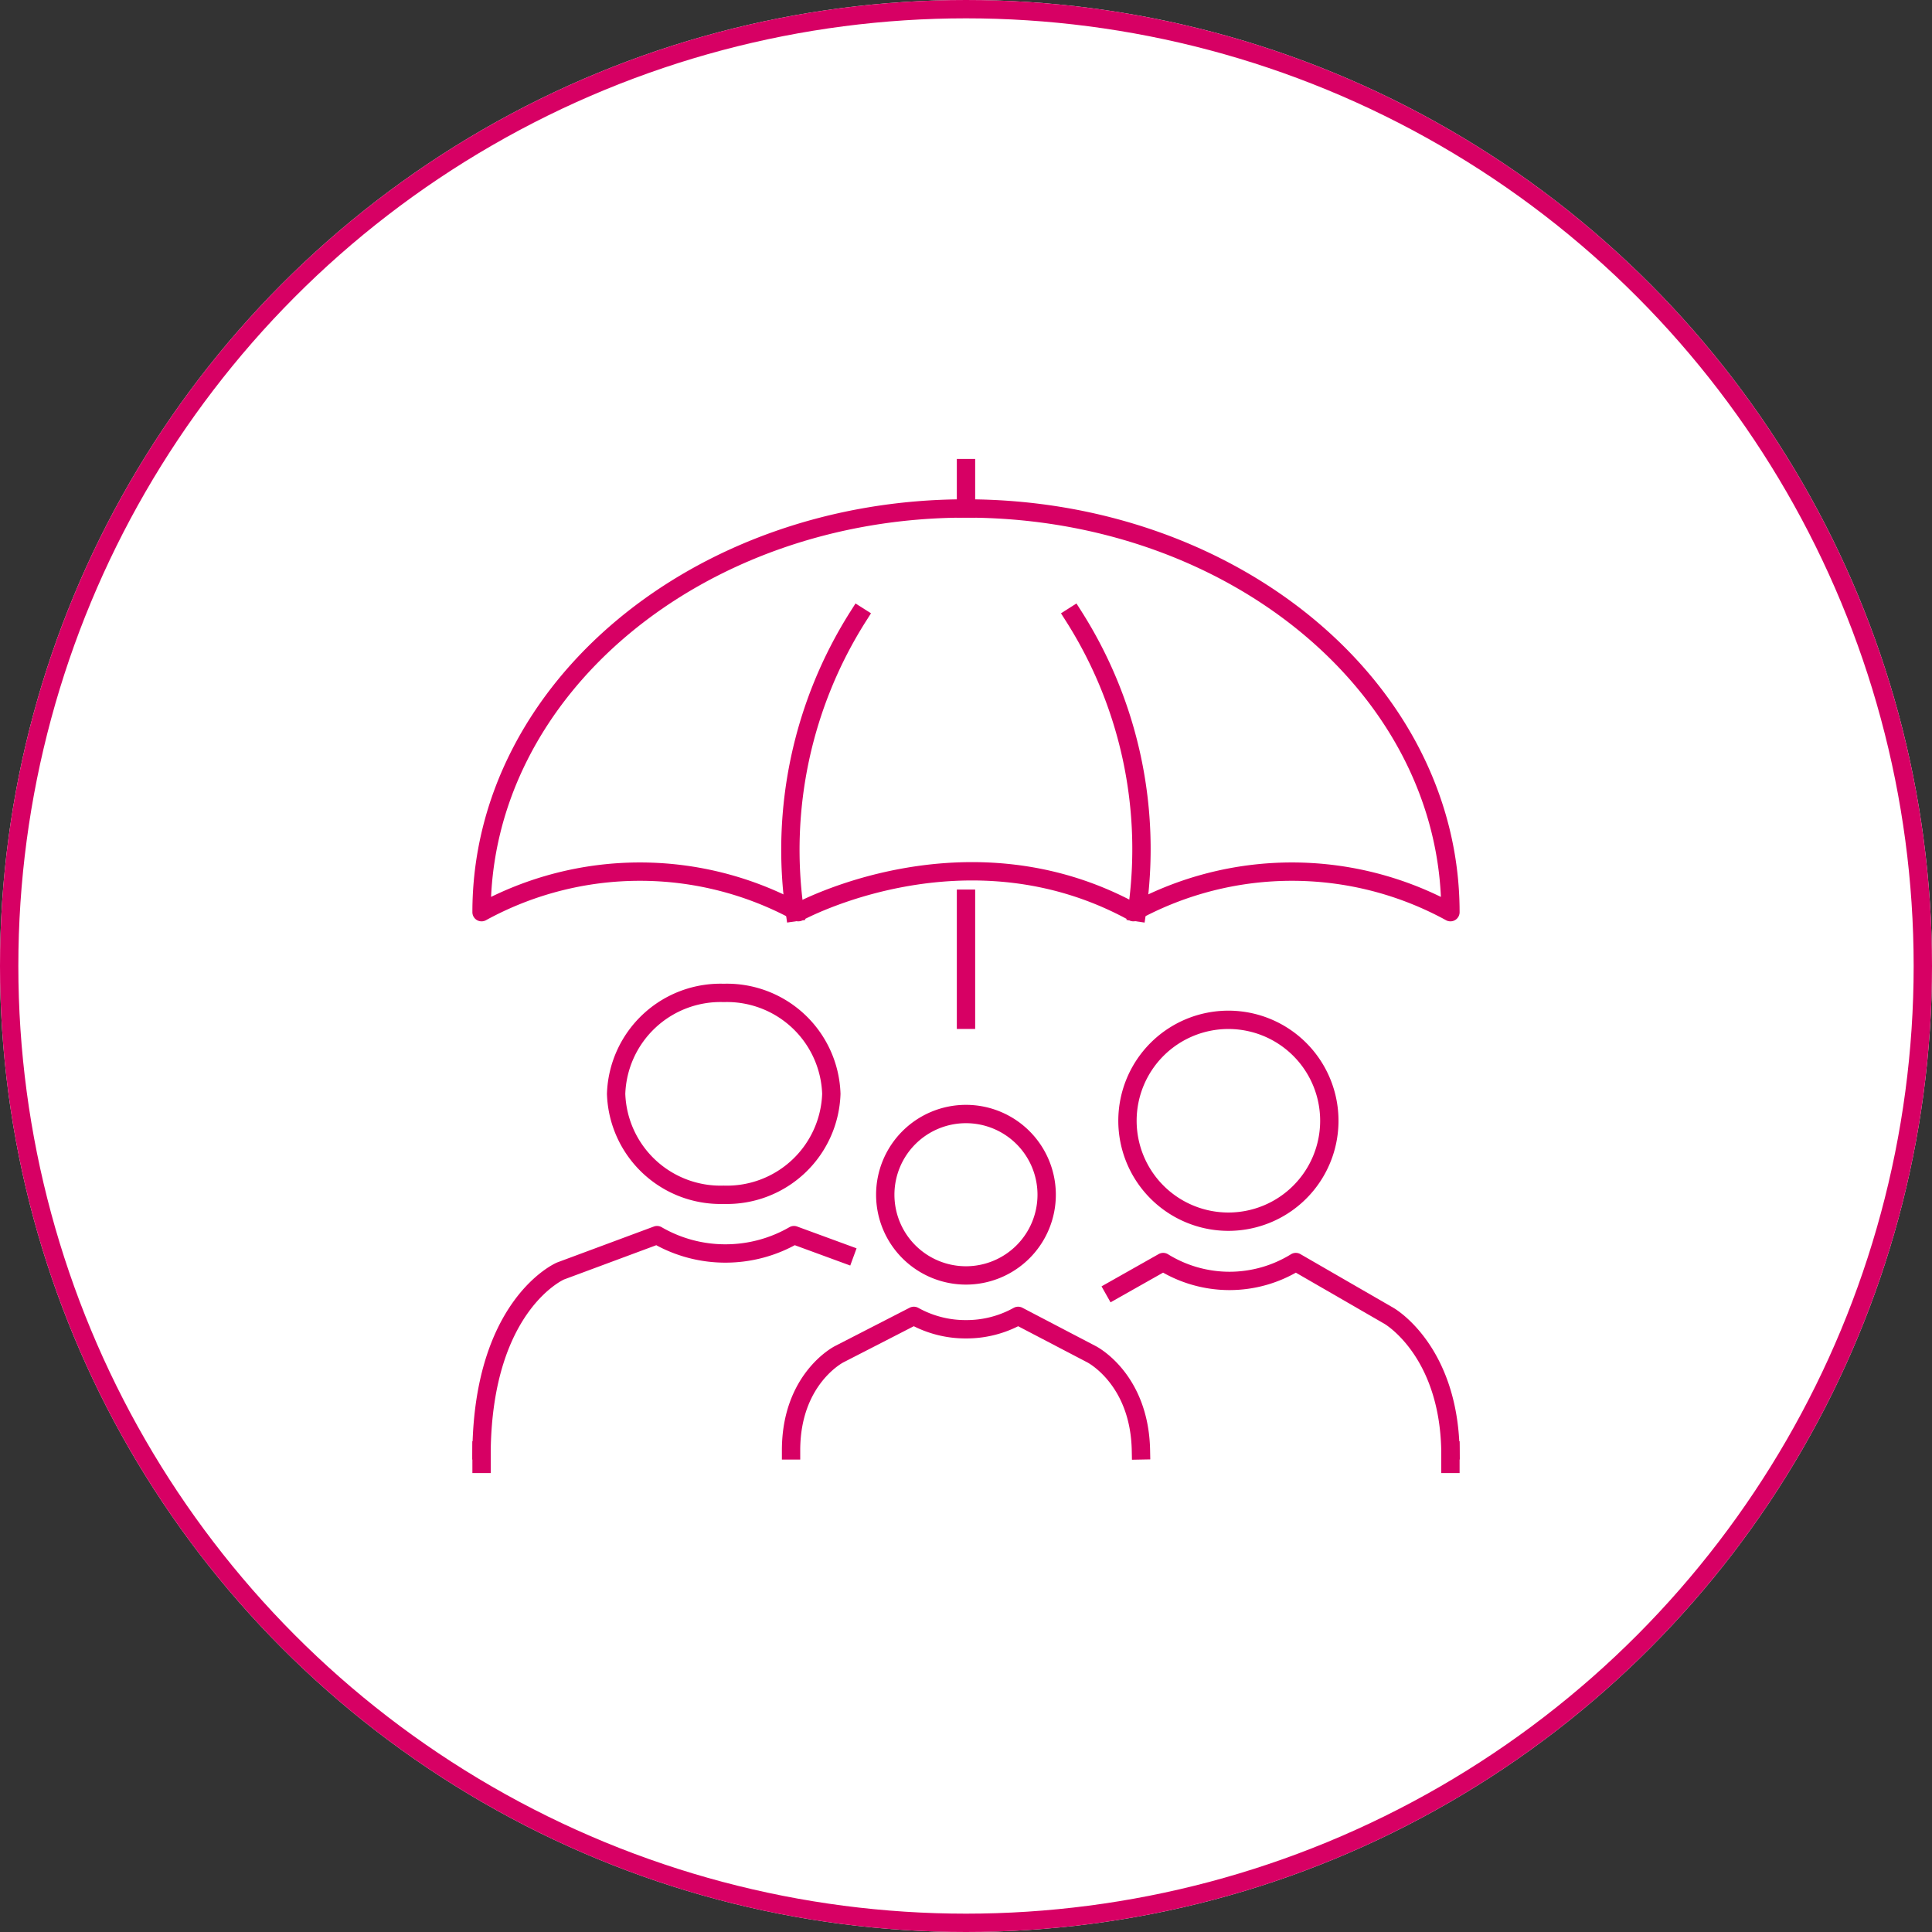
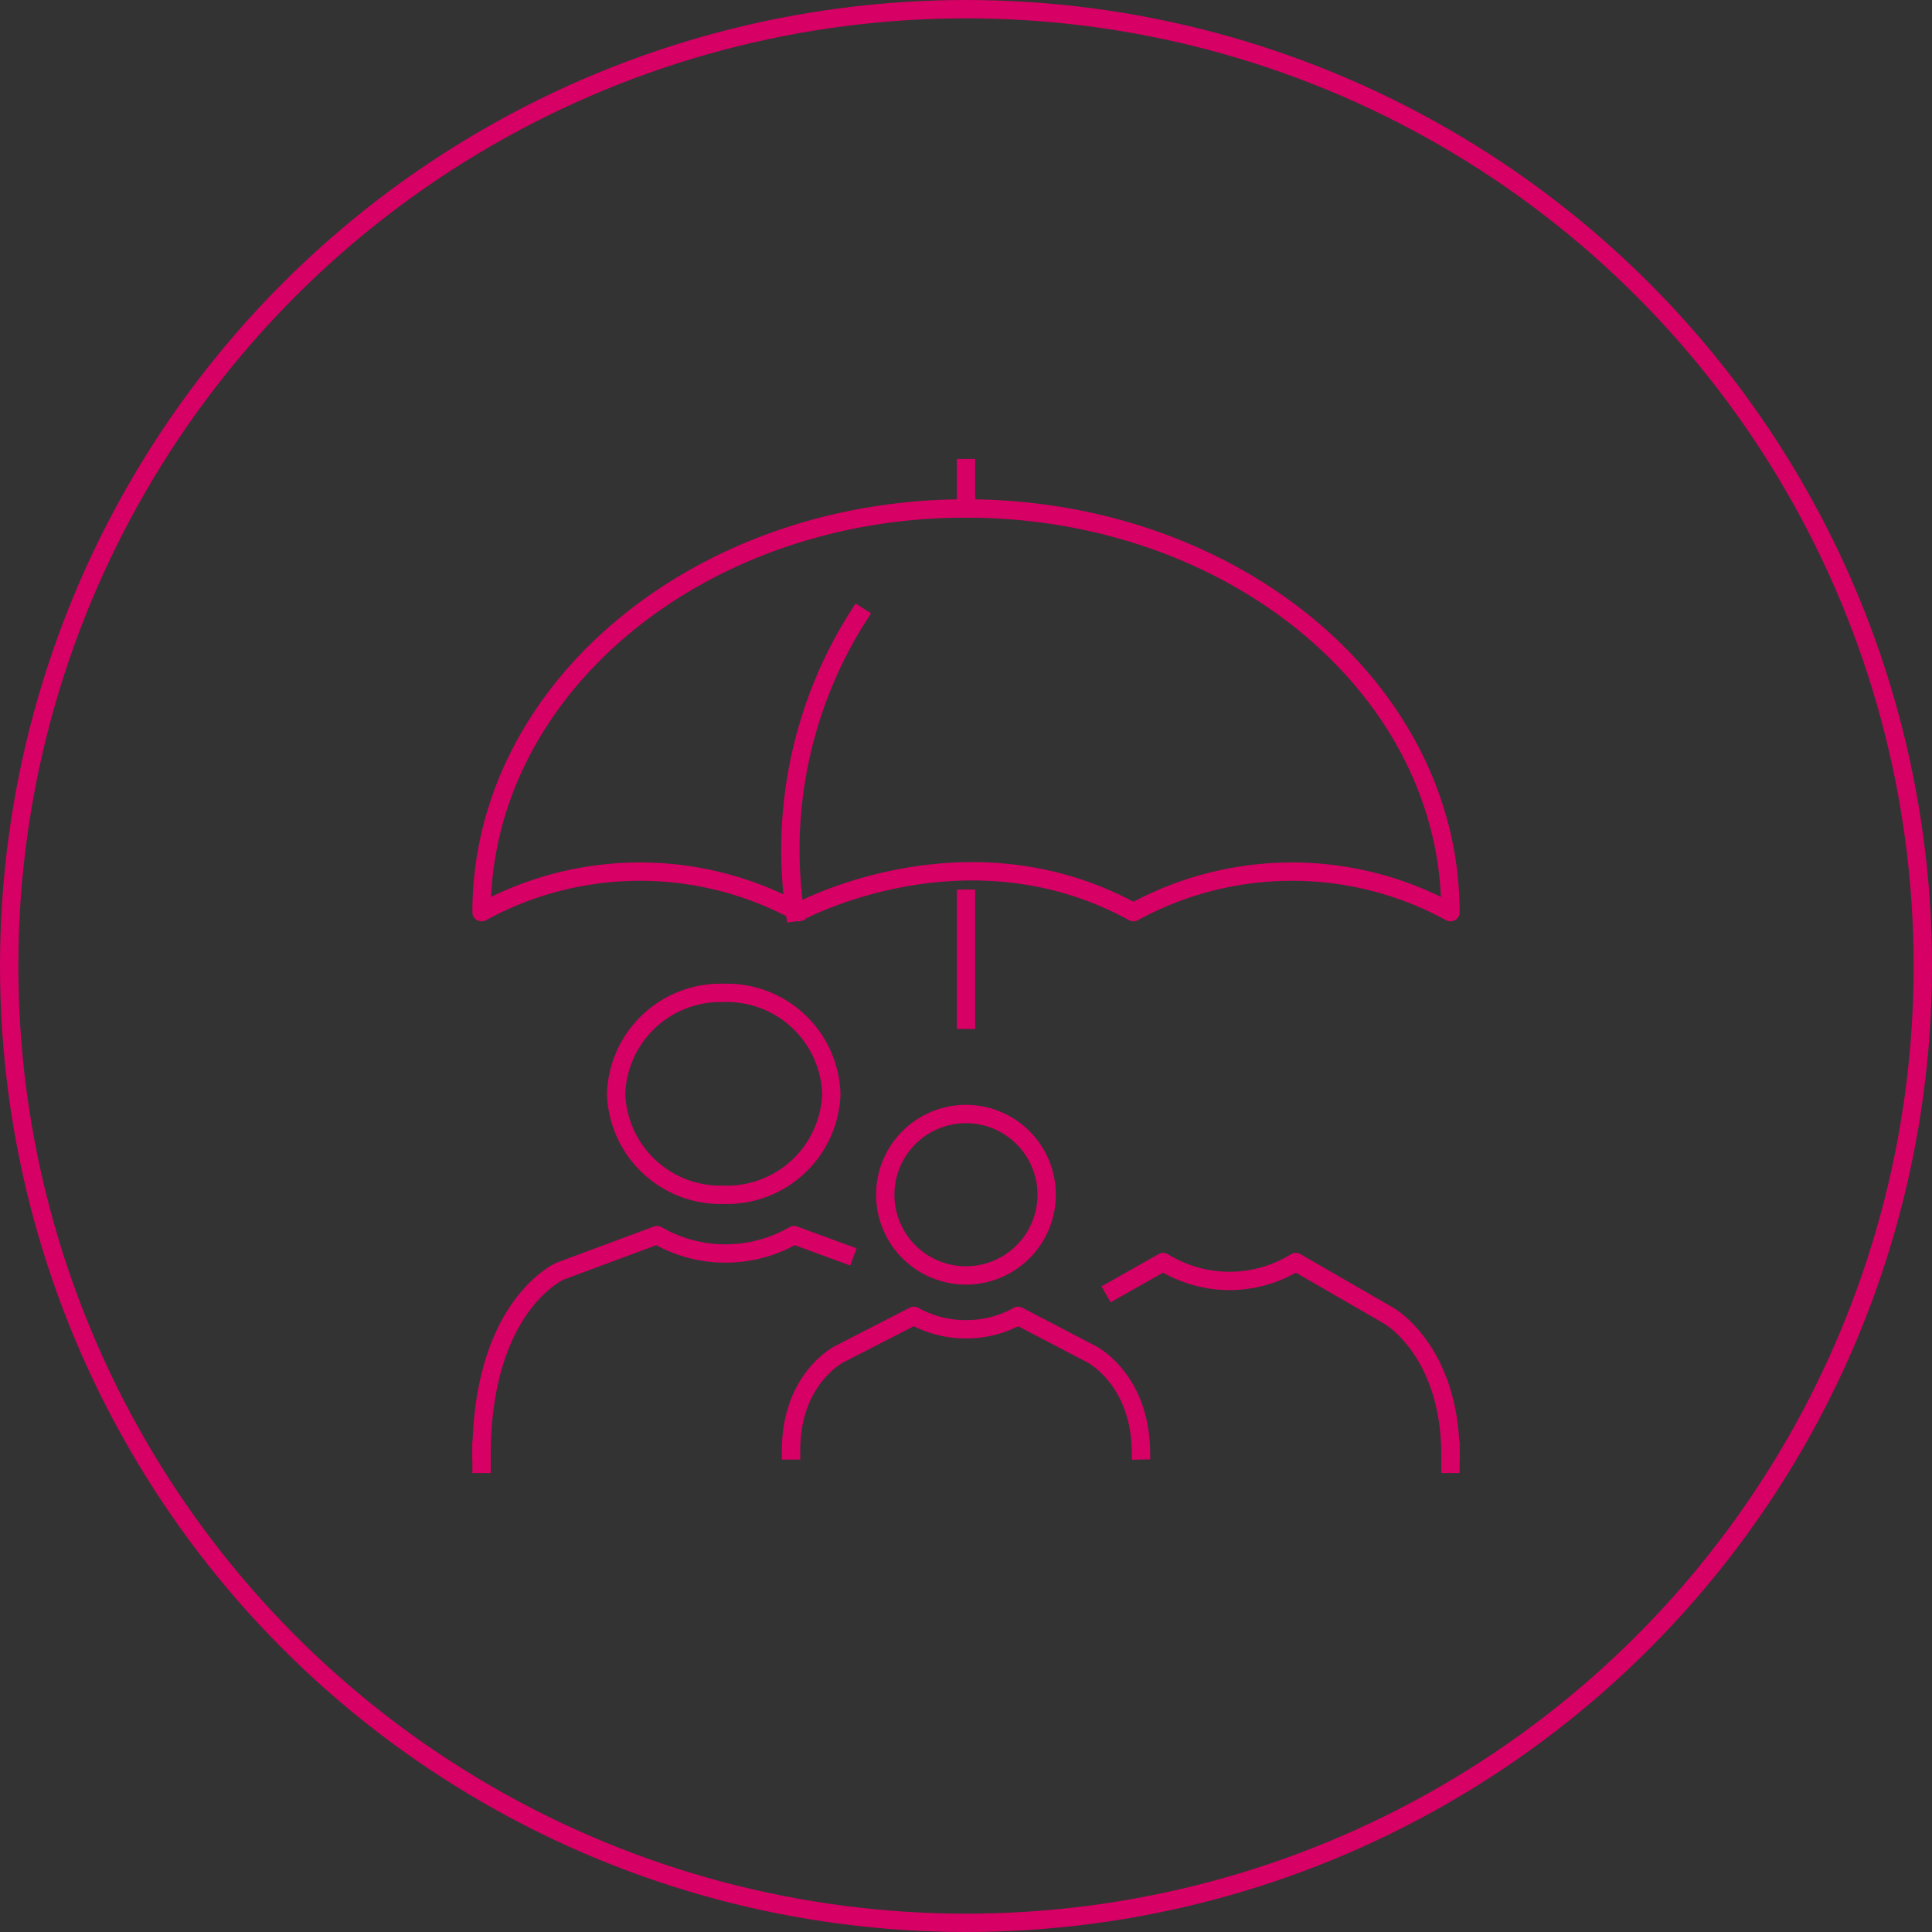
<svg xmlns="http://www.w3.org/2000/svg" width="158" height="158" viewBox="0 0 158 158">
  <rect x="0" y="0" width="158" height="158" fill="#333333" stroke="none" />
  <g id="Raggruppa_837" data-name="Raggruppa 837" transform="translate(-384 -2506.5)">
    <g id="Ellisse_33" data-name="Ellisse 33" transform="translate(384 2506.5)" fill="#fff" stroke="#d70064" stroke-width="1.5">
-       <circle cx="79" cy="79" r="79" stroke="none" />
      <circle cx="79" cy="79" r="78.25" fill="none" />
    </g>
    <g id="Raggruppa_838" data-name="Raggruppa 838" transform="translate(421.882 2583.282)">
      <g id="Raggruppa_816" data-name="Raggruppa 816" transform="translate(41.118 -38.5)">
        <path id="Tracciato_20124" data-name="Tracciato 20124" d="M0,0V3.3" fill="none" stroke="#d70064" stroke-linecap="square" stroke-linejoin="round" stroke-width="1.5" />
      </g>
      <g id="Raggruppa_817" data-name="Raggruppa 817" transform="translate(26.773 -26.395)">
        <path id="Tracciato_20125" data-name="Tracciato 20125" d="M6.023,0A35.655,35.655,0,0,0,.833,24.211" transform="translate(-0.483)" fill="none" stroke="#d70064" stroke-linecap="square" stroke-linejoin="round" stroke-width="1.5" />
      </g>
      <g id="Raggruppa_818" data-name="Raggruppa 818" transform="translate(49.921 -26.395)">
-         <path id="Tracciato_20126" data-name="Tracciato 20126" d="M0,0A35.482,35.482,0,0,1,5.17,24.211" fill="none" stroke="#d70064" stroke-linecap="square" stroke-linejoin="round" stroke-width="1.5" />
-       </g>
+         </g>
      <g id="Raggruppa_819" data-name="Raggruppa 819" transform="translate(1.5 -35.199)">
        <path id="Tracciato_20127" data-name="Tracciato 20127" d="M79.235,33.015C79.235,14.775,61.5,0,39.6,0,17.734,0,0,14.775,0,33.015a26.946,26.946,0,0,1,25.9,0s13.706-7.522,27.412,0A26.991,26.991,0,0,1,79.235,33.015Z" fill="none" stroke="#d70064" stroke-linecap="square" stroke-linejoin="round" stroke-width="1.5" />
      </g>
      <g id="Raggruppa_820" data-name="Raggruppa 820" transform="translate(41.118 -3.284)">
        <path id="Tracciato_20128" data-name="Tracciato 20128" d="M0,0V9.9" fill="none" stroke="#d70064" stroke-linecap="square" stroke-linejoin="round" stroke-width="1.5" />
      </g>
      <g id="Raggruppa_821" data-name="Raggruppa 821" transform="translate(54.323 6.62)">
-         <path id="Tracciato_20129" data-name="Tracciato 20129" d="M0,8.254a8.254,8.254,0,1,1,8.254,8.254A8.254,8.254,0,0,1,0,8.254Z" fill="none" stroke="#d70064" stroke-linecap="square" stroke-linejoin="round" stroke-width="1.5" />
-       </g>
+         </g>
      <g id="Raggruppa_822" data-name="Raggruppa 822" transform="translate(53.223 26.429)">
        <path id="Tracciato_20130" data-name="Tracciato 20130" d="M0,2.272,4.021,0A10.322,10.322,0,0,0,9.444,1.544,10.322,10.322,0,0,0,14.867,0l7.619,4.4s4.868,2.767,5.026,11.009" fill="none" stroke="#d70064" stroke-linecap="square" stroke-linejoin="round" stroke-width="1.5" />
      </g>
      <g id="Raggruppa_823" data-name="Raggruppa 823" transform="translate(80.735 41.836)">
        <path id="Tracciato_20131" data-name="Tracciato 20131" d="M0,.6V-.5" transform="translate(0 0.5)" fill="none" stroke="#d70064" stroke-linecap="square" stroke-linejoin="round" stroke-width="1.5" />
      </g>
      <g id="Raggruppa_824" data-name="Raggruppa 824" transform="translate(34.515 14.323)">
        <path id="Tracciato_20132" data-name="Tracciato 20132" d="M0,6.6a6.6,6.6,0,1,1,6.6,6.6A6.6,6.6,0,0,1,0,6.6Z" fill="none" stroke="#d70064" stroke-linecap="square" stroke-linejoin="round" stroke-width="1.5" />
      </g>
      <g id="Raggruppa_825" data-name="Raggruppa 825" transform="translate(26.811 30.831)">
        <path id="Tracciato_20133" data-name="Tracciato 20133" d="M0,11C0,5.118,3.934,3.136,3.934,3.136L10.042,0a8.685,8.685,0,0,0,4.264,1.095A8.685,8.685,0,0,0,18.571,0l6,3.136S28.5,5.118,28.613,11" fill="none" stroke="#d70064" stroke-linecap="square" stroke-linejoin="round" stroke-width="1.5" />
      </g>
      <g id="Raggruppa_826" data-name="Raggruppa 826" transform="translate(12.505 4.419)">
        <path id="Tracciato_20134" data-name="Tracciato 20134" d="M0,8.254A8.542,8.542,0,0,1,8.8,0a8.542,8.542,0,0,1,8.8,8.254,8.542,8.542,0,0,1-8.8,8.254A8.542,8.542,0,0,1,0,8.254Z" fill="none" stroke="#d70064" stroke-linecap="square" stroke-linejoin="round" stroke-width="1.5" />
      </g>
      <g id="Raggruppa_827" data-name="Raggruppa 827" transform="translate(1.5 24.228)">
        <path id="Tracciato_20135" data-name="Tracciato 20135" d="M0,17.608C.164,5.615,6.451,2.935,6.451,2.935L14.351,0a11.122,11.122,0,0,0,5.6,1.5,11.2,11.2,0,0,0,5.6-1.5l4.155,1.524" fill="none" stroke="#d70064" stroke-linecap="square" stroke-linejoin="round" stroke-width="1.5" />
      </g>
      <g id="Raggruppa_828" data-name="Raggruppa 828" transform="translate(1.5 41.836)">
        <path id="Tracciato_20136" data-name="Tracciato 20136" d="M0,.6V-.5" transform="translate(0 0.5)" fill="none" stroke="#d70064" stroke-linecap="square" stroke-linejoin="round" stroke-width="1.5" />
      </g>
    </g>
  </g>
</svg>